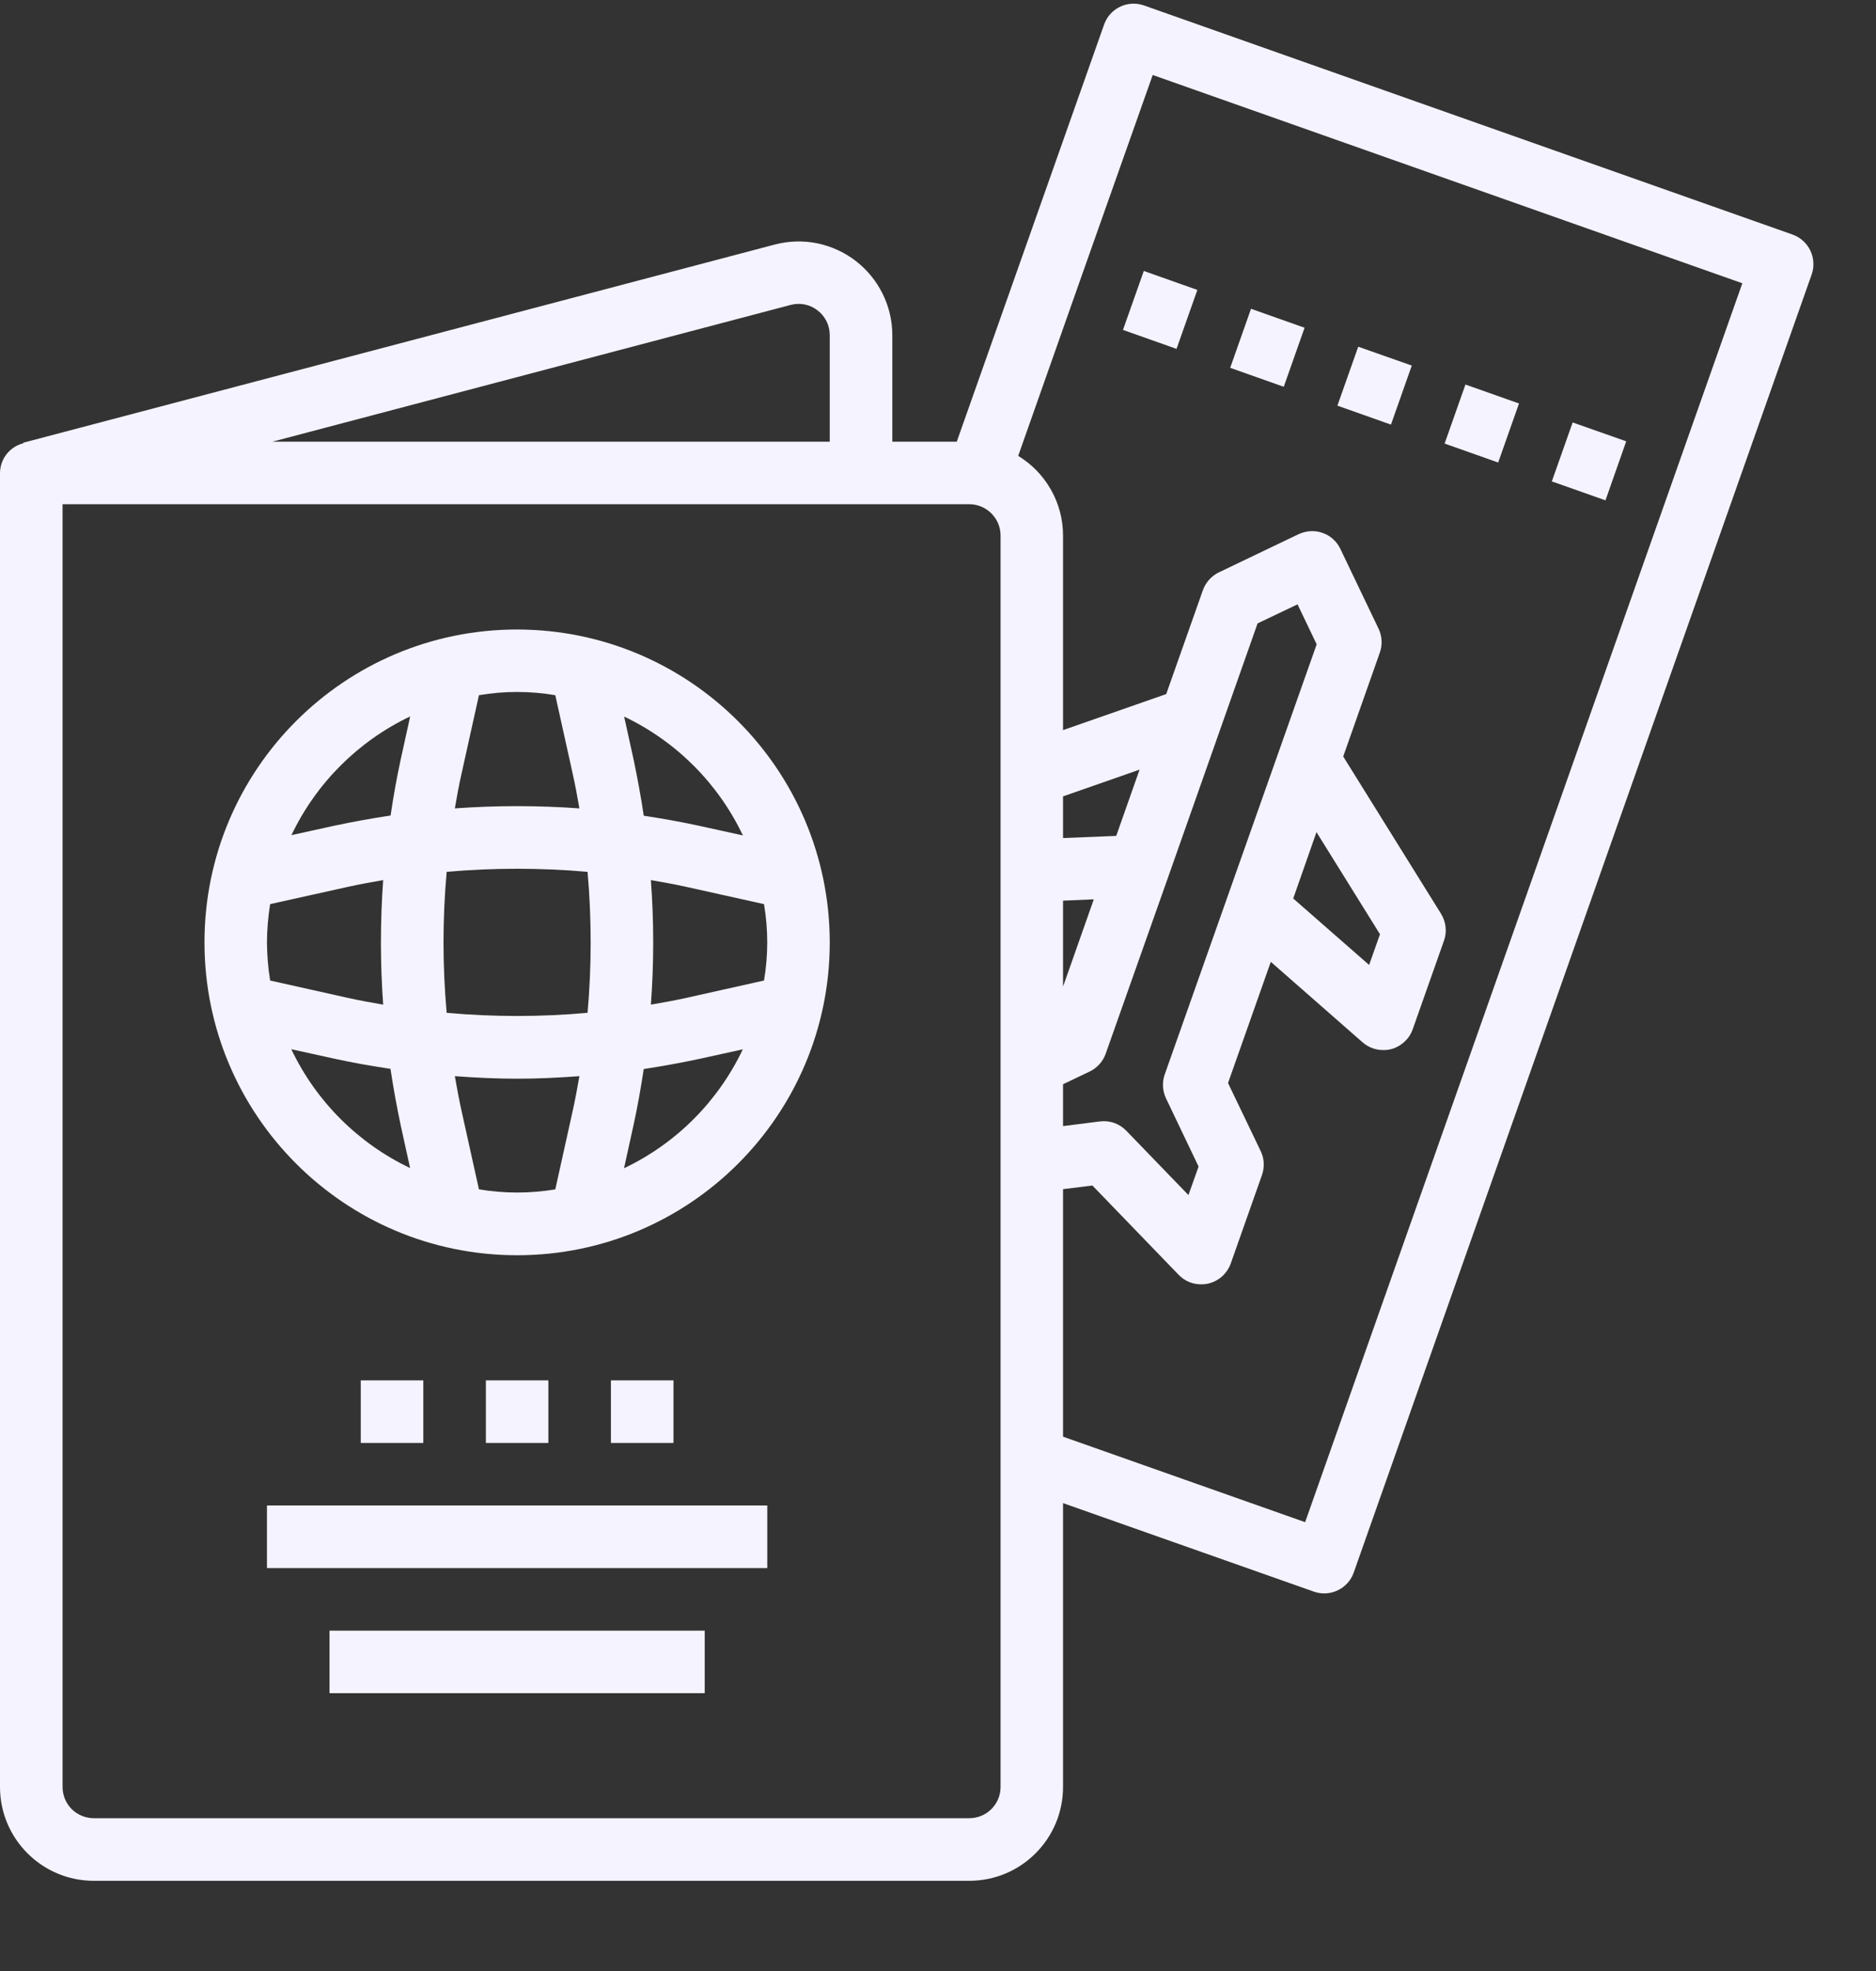
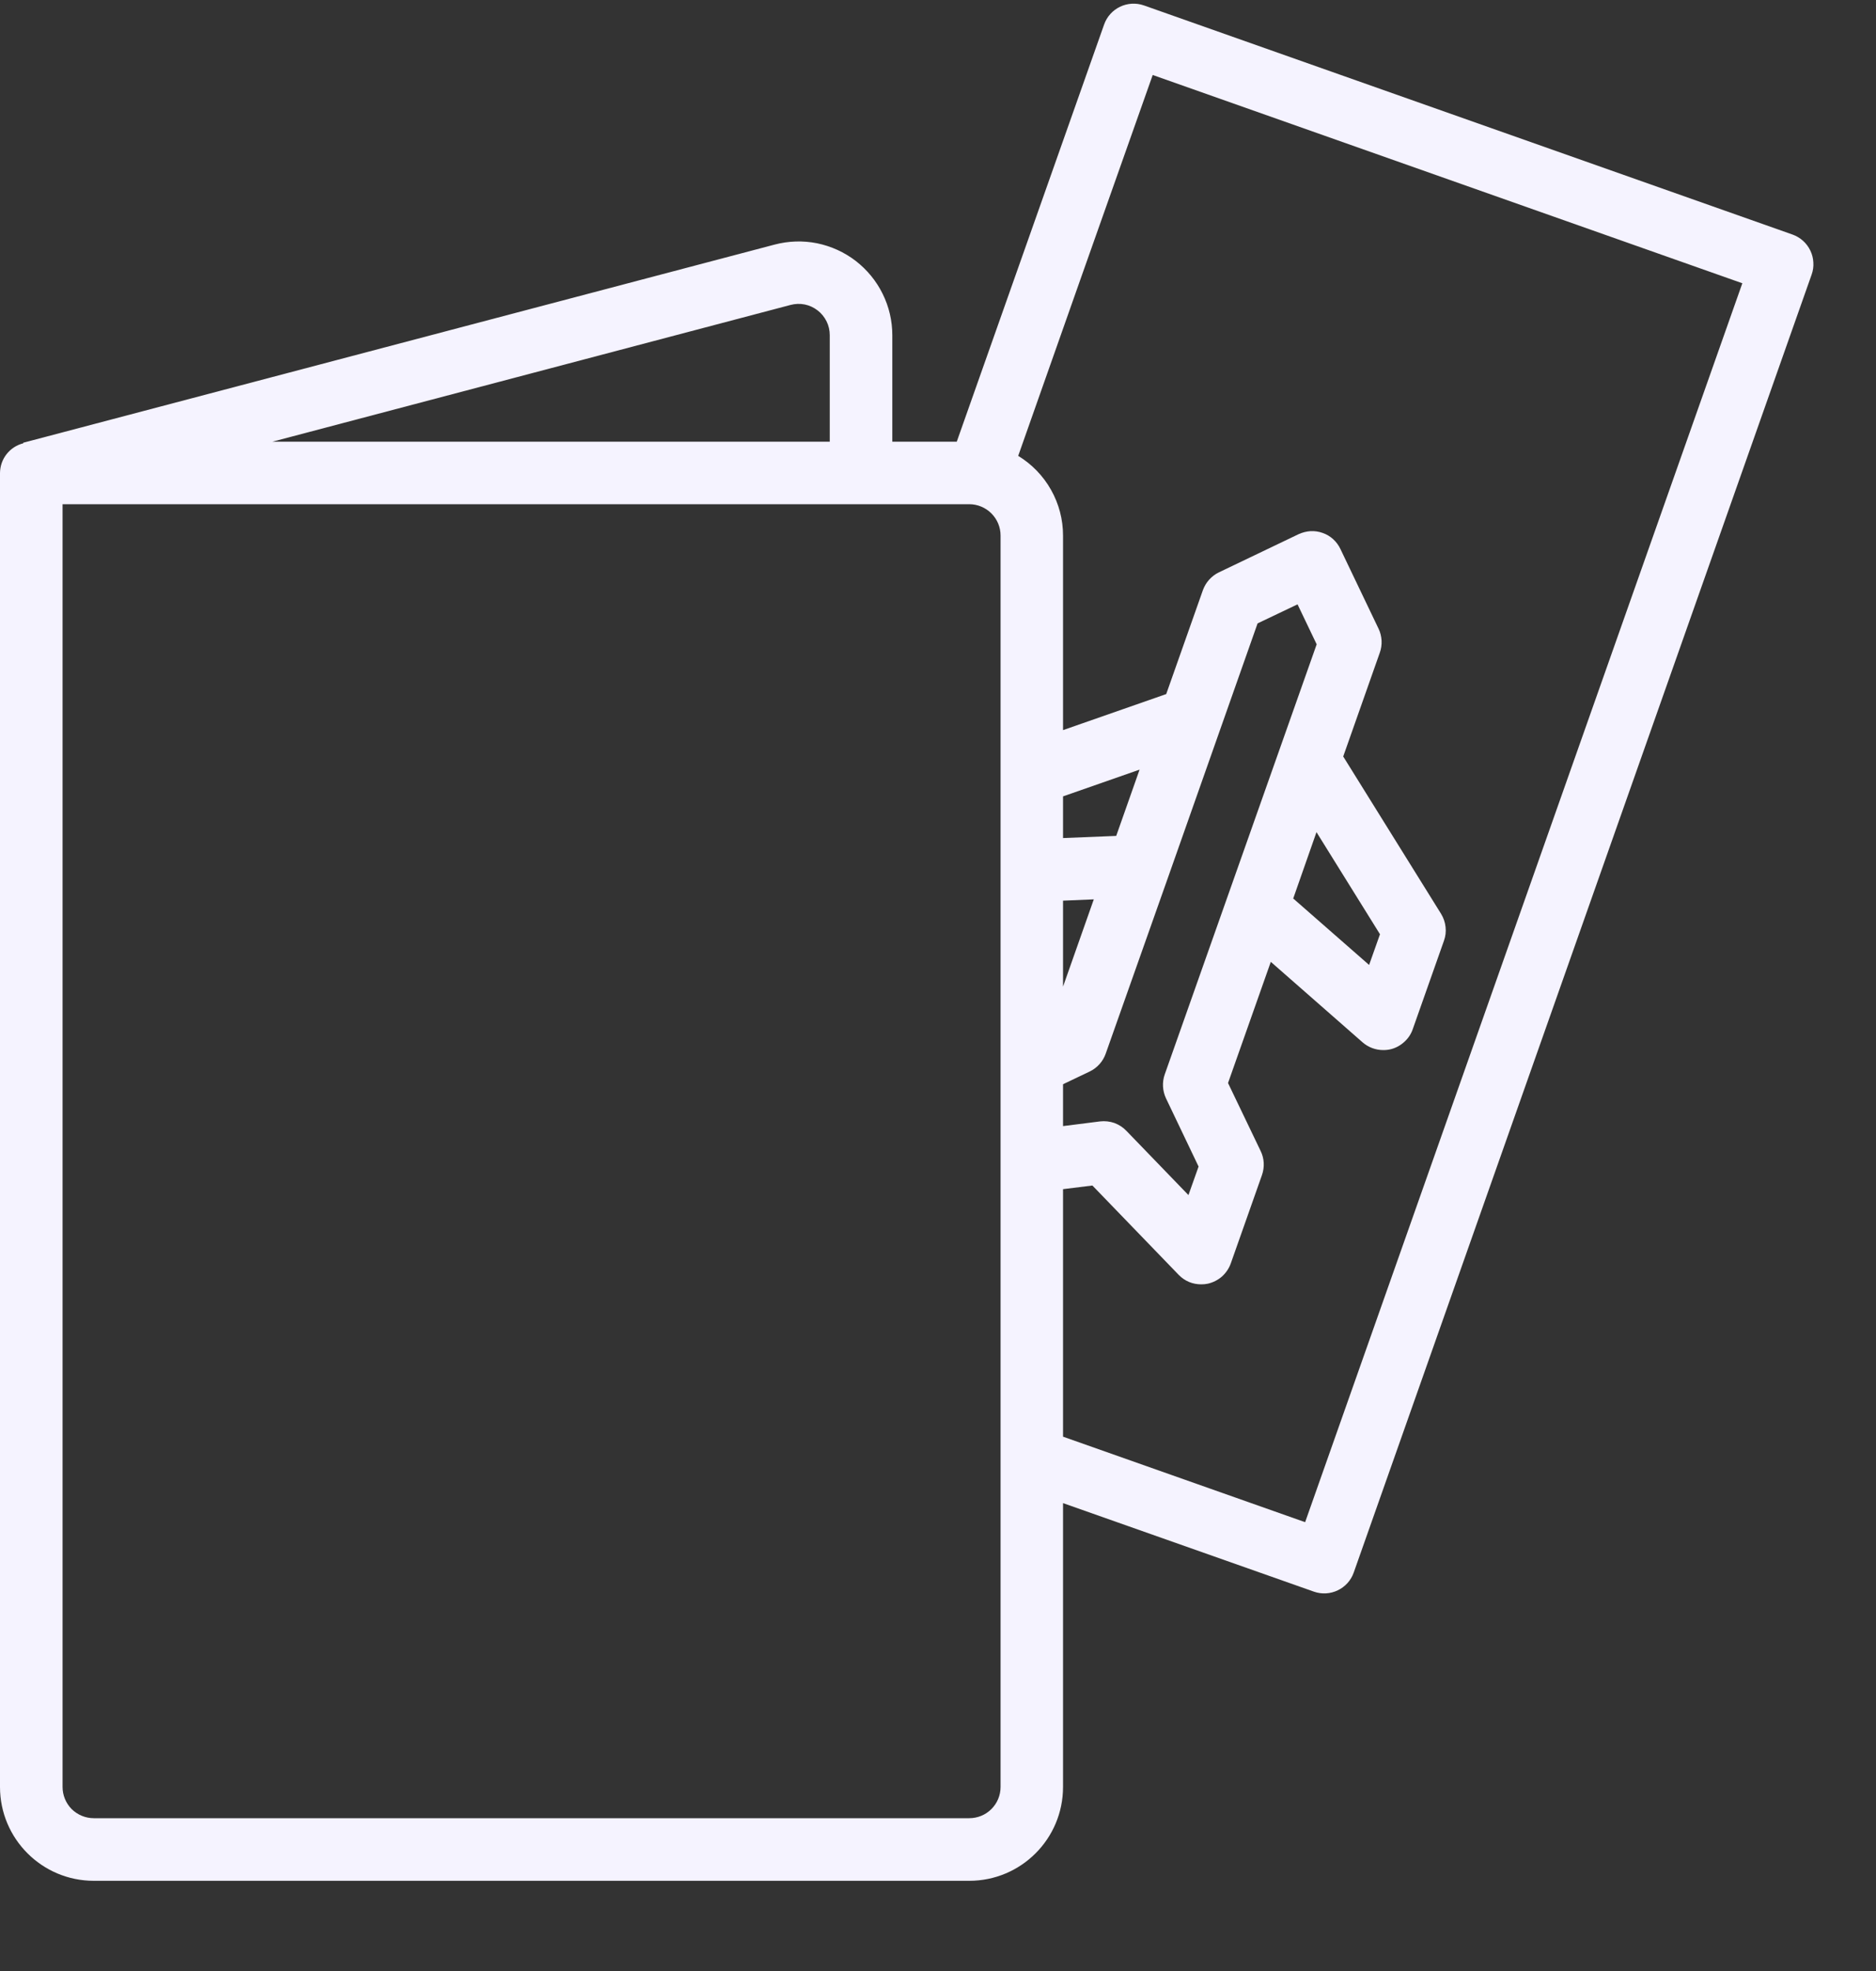
<svg xmlns="http://www.w3.org/2000/svg" width="20" height="21" viewBox="0 0 20 21" fill="none">
  <rect x="0" y="0" width="20" height="21" fill="#333333" stroke="none" />
  <g clip-path="url(#clip0_91_221)">
    <path d="M19.3 2.67C19.262 2.59 19.194 2.529 19.11 2.499L12.196 0.058C12.022 -0.003 11.832 0.088 11.771 0.261L10.2 4.706H9.513V3.572C9.513 3.419 9.478 3.268 9.41 3.131C9.343 2.994 9.244 2.874 9.123 2.78C9.002 2.687 8.861 2.623 8.711 2.592C8.561 2.562 8.406 2.567 8.258 2.606L0.248 4.717V4.723C0.178 4.741 0.115 4.781 0.07 4.839C0.025 4.896 0.001 4.966 0 5.039L0 19.039C0 19.591 0.448 20.039 1 20.039H10.333C10.886 20.039 11.333 19.591 11.333 19.039V16.015L14.007 16.958C14.18 17.019 14.371 16.928 14.432 16.755L19.314 2.925C19.329 2.883 19.335 2.839 19.332 2.796C19.33 2.752 19.319 2.709 19.3 2.67H19.3ZM8.428 3.249C8.477 3.236 8.529 3.234 8.579 3.244C8.629 3.254 8.676 3.276 8.716 3.307C8.757 3.338 8.789 3.378 8.812 3.424C8.835 3.47 8.846 3.52 8.846 3.571V4.706H2.904L8.428 3.249ZM10.667 19.039C10.667 19.128 10.632 19.212 10.569 19.275C10.507 19.337 10.422 19.372 10.333 19.372H1C0.912 19.372 0.827 19.337 0.764 19.275C0.702 19.212 0.667 19.128 0.667 19.039V5.372H10.333C10.422 5.372 10.507 5.408 10.569 5.47C10.632 5.533 10.667 5.617 10.667 5.706V19.039ZM13.407 6.642L13.833 6.439L14.037 6.865L12.417 11.448C12.388 11.531 12.393 11.623 12.431 11.703L12.778 12.429L12.67 12.733L12.009 12.049C11.973 12.011 11.929 11.983 11.881 11.965C11.832 11.948 11.78 11.942 11.728 11.948L11.333 11.998V11.552L11.618 11.416C11.697 11.378 11.759 11.309 11.788 11.226L12.455 9.341L13.407 6.642ZM14.035 8.866L14.712 9.954L14.596 10.281L13.787 9.573L14.035 8.866ZM11.333 10.512V9.596L11.661 9.582L11.333 10.512ZM11.9 8.906L11.333 8.929V8.485L12.149 8.2L11.9 8.906ZM13.914 16.218L11.333 15.307V12.67L11.646 12.631L12.567 13.584C12.598 13.616 12.635 13.641 12.677 13.659C12.718 13.676 12.762 13.684 12.807 13.684C12.83 13.684 12.854 13.682 12.877 13.677C12.933 13.664 12.984 13.638 13.027 13.601C13.069 13.563 13.102 13.515 13.121 13.462L13.454 12.519C13.483 12.435 13.479 12.344 13.44 12.264L13.092 11.539L13.548 10.248L14.527 11.106C14.588 11.159 14.666 11.188 14.747 11.188C14.775 11.188 14.804 11.185 14.831 11.178C14.884 11.164 14.932 11.137 14.972 11.1C15.012 11.064 15.043 11.018 15.061 10.966L15.394 10.023C15.411 9.976 15.417 9.926 15.411 9.876C15.406 9.826 15.389 9.779 15.363 9.736L14.32 8.06L14.71 6.954C14.725 6.913 14.731 6.869 14.729 6.825C14.726 6.781 14.716 6.738 14.697 6.699L14.29 5.849C14.271 5.809 14.245 5.774 14.212 5.744C14.18 5.715 14.142 5.692 14.1 5.678C14.059 5.663 14.015 5.657 13.972 5.659C13.928 5.662 13.885 5.673 13.845 5.691L12.995 6.098C12.955 6.117 12.92 6.144 12.891 6.176C12.861 6.209 12.839 6.247 12.824 6.288L12.433 7.395L11.333 7.779V5.706C11.333 5.535 11.289 5.368 11.205 5.219C11.121 5.07 11.001 4.946 10.855 4.857L11.4 3.312L11.522 2.966L12.289 0.799L18.575 3.018L13.914 16.218Z" fill="#F5F3FF" />
-     <path d="M16.544 5.129L16.766 4.501L17.337 4.702L17.116 5.331L16.544 5.129ZM11.972 3.515L12.194 2.887L12.765 3.089L12.543 3.717L11.972 3.515ZM15.401 4.726L15.623 4.097L16.194 4.299L15.972 4.928L15.401 4.726ZM13.115 3.919L13.337 3.29L13.908 3.492L13.686 4.121L13.115 3.919ZM14.258 4.322L14.48 3.694L15.051 3.895L14.829 4.524L14.258 4.322ZM5.513 6.707C3.672 6.707 2.18 8.199 2.18 10.04C2.18 11.881 3.672 13.374 5.513 13.374C7.354 13.374 8.846 11.881 8.846 10.04C8.844 8.2 7.353 6.709 5.513 6.707ZM7.92 8.901L7.465 8.801C7.265 8.757 7.065 8.722 6.863 8.691C6.833 8.49 6.796 8.289 6.754 8.089L6.654 7.635C7.209 7.899 7.656 8.346 7.92 8.901ZM2.846 10.04C2.847 9.904 2.858 9.768 2.88 9.633L3.704 9.45C3.83 9.422 3.958 9.399 4.085 9.377C4.053 9.819 4.053 10.262 4.085 10.704C3.958 10.682 3.83 10.659 3.704 10.631L2.88 10.447C2.858 10.313 2.847 10.177 2.846 10.04H2.846ZM4.762 9.289C5.261 9.245 5.764 9.245 6.264 9.289C6.308 9.789 6.308 10.292 6.264 10.791C5.764 10.836 5.261 10.836 4.762 10.791C4.717 10.292 4.717 9.789 4.762 9.289ZM6.939 9.377C7.067 9.399 7.194 9.422 7.321 9.45L8.145 9.633C8.191 9.903 8.191 10.178 8.145 10.447L7.321 10.631C7.194 10.659 7.067 10.682 6.939 10.704C6.972 10.262 6.972 9.819 6.939 9.377ZM5.92 7.407L6.103 8.232C6.131 8.358 6.155 8.485 6.177 8.613C5.735 8.581 5.291 8.581 4.849 8.613C4.871 8.485 4.894 8.358 4.923 8.232L5.106 7.407C5.375 7.361 5.65 7.361 5.92 7.407ZM4.373 7.632L4.273 8.087C4.229 8.287 4.194 8.487 4.164 8.689C3.962 8.719 3.761 8.756 3.562 8.798L3.107 8.898C3.371 8.344 3.818 7.897 4.373 7.633L4.373 7.632ZM3.106 11.179L3.561 11.279C3.761 11.323 3.961 11.358 4.163 11.388C4.193 11.59 4.23 11.791 4.272 11.99L4.372 12.445C3.817 12.181 3.37 11.734 3.106 11.18L3.106 11.179ZM5.106 12.672L4.923 11.847C4.895 11.721 4.871 11.593 4.849 11.466C5.07 11.482 5.292 11.493 5.513 11.493C5.735 11.493 5.956 11.482 6.177 11.466C6.155 11.593 6.131 11.721 6.103 11.847L5.92 12.672C5.651 12.717 5.376 12.717 5.106 12.672ZM6.653 12.446L6.753 11.992C6.797 11.792 6.832 11.592 6.863 11.39C7.064 11.359 7.265 11.323 7.465 11.28L7.919 11.18C7.655 11.736 7.208 12.183 6.653 12.447L6.653 12.446ZM2.846 16.04H8.18V16.707H2.846V16.04ZM3.513 17.374H7.513V18.04H3.513V17.374ZM5.18 14.707H5.846V15.374H5.18V14.707ZM3.846 14.707H4.513V15.374H3.846V14.707ZM6.513 14.707H7.18V15.374H6.513V14.707Z" fill="#F5F3FF" />
  </g>
  <defs>
    <clipPath id="clip0_91_221">
      <rect width="20" height="20" fill="white" transform="translate(0 0.039)" />
    </clipPath>
  </defs>
</svg>